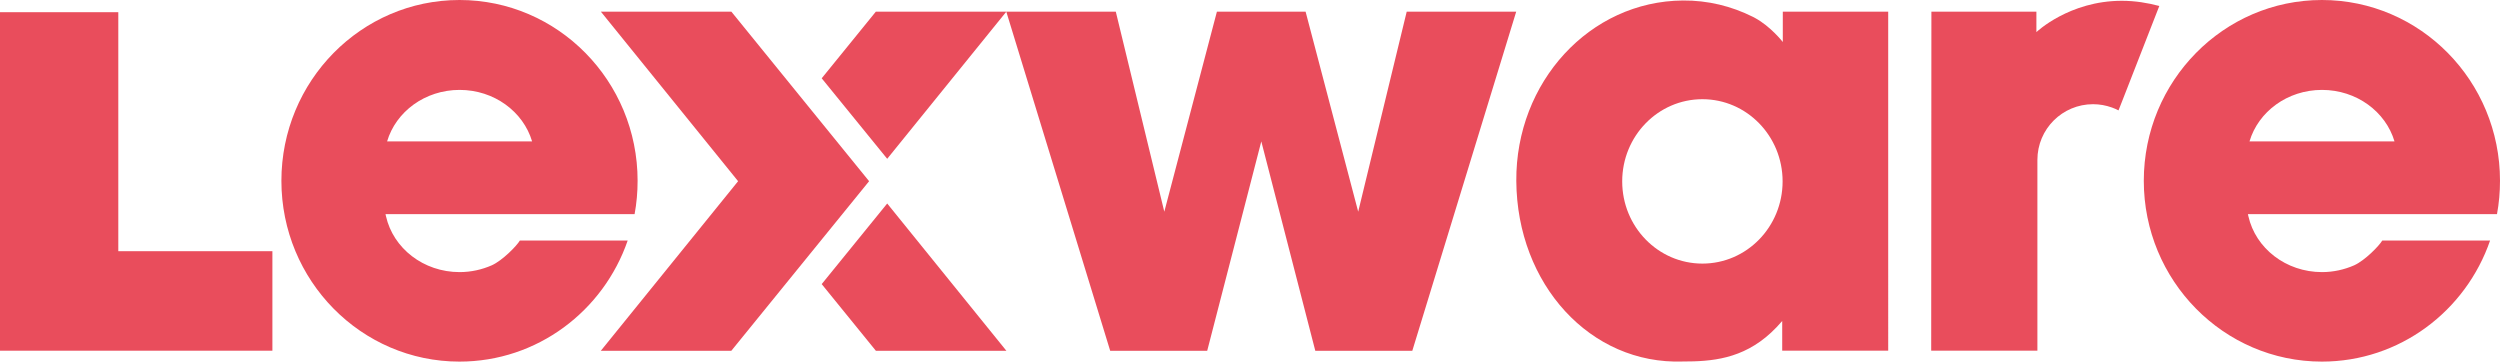
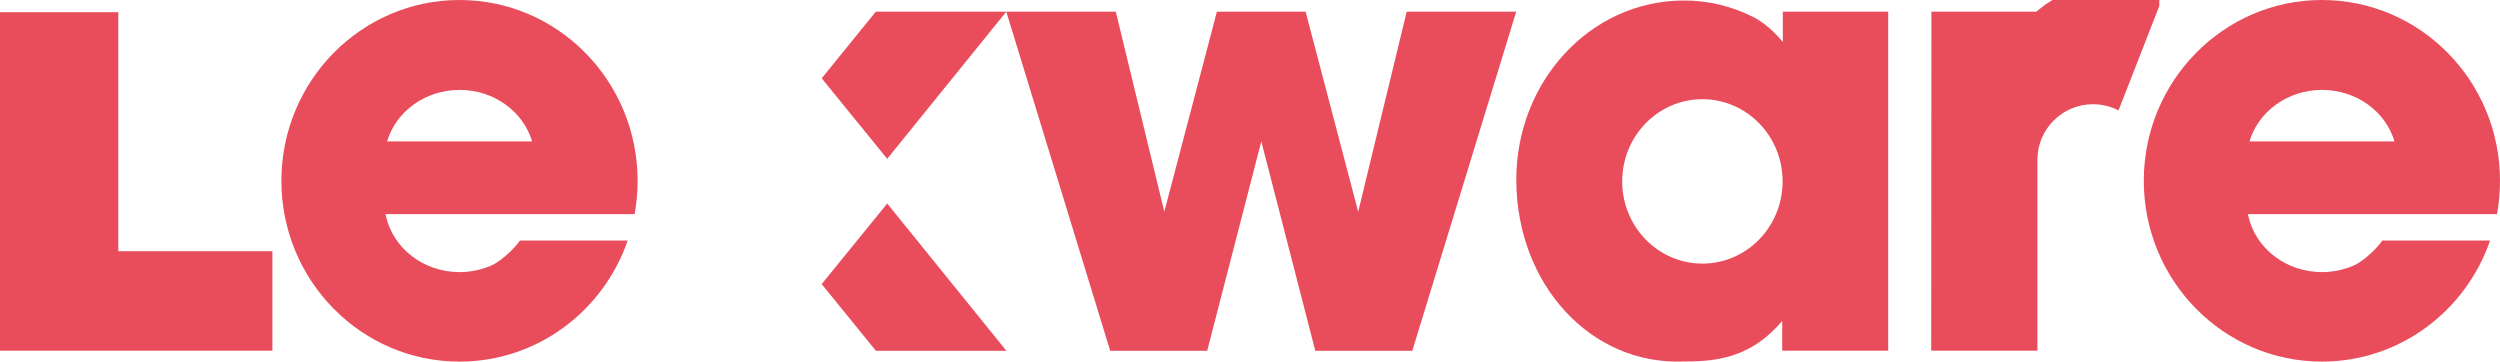
<svg xmlns="http://www.w3.org/2000/svg" id="Layer_1" viewBox="0 0 250 36.17">
  <defs>
    <style>.cls-1{fill:#e94d5c;stroke-width:0px;}</style>
  </defs>
  <polygon class="cls-1" points="0 1.22 11.83 1.22 11.83 25.12 27.24 25.12 27.24 35.07 0 35.07 0 1.22" />
  <path class="cls-1" d="m63.76,18.08c0-9.99-7.98-18.08-17.81-18.08s-17.81,8.1-17.81,18.08,7.98,18.08,17.81,18.08c7.78,0,14.39-5.06,16.82-12.11h-10.78c-.32.54-1.73,1.99-2.81,2.48h0c-.98.43-2.07.68-3.22.68-3.62,0-6.64-2.39-7.36-5.58-.02-.07-.03-.14-.05-.22h24.91c.2-1.08.3-2.19.3-3.33Zm-25.05-3.94c.88-2.97,3.79-5.15,7.25-5.15s6.37,2.18,7.25,5.15h-14.5Z" />
  <path class="cls-1" d="m250,18.08c0-9.99-7.98-18.08-17.81-18.08s-17.81,8.1-17.81,18.08,7.98,18.08,17.81,18.08c7.78,0,14.39-5.06,16.82-12.11h-10.78c-.32.54-1.73,1.99-2.81,2.48h0c-.98.43-2.07.68-3.22.68-3.62,0-6.64-2.39-7.36-5.58-.02-.07-.03-.14-.05-.22h24.91c.2-1.08.3-2.19.3-3.33Zm-25.05-3.94c.88-2.97,3.79-5.15,7.25-5.15s6.37,2.18,7.25,5.15h-14.5Z" />
  <polygon class="cls-1" points="73.81 18.12 73.81 18.12 73.81 18.12 73.81 18.12" />
  <polygon class="cls-1" points="86.91 18.12 86.91 18.12 86.91 18.12 86.91 18.12" />
  <polygon class="cls-1" points="86.91 18.12 86.91 18.12 86.91 18.12 86.91 18.12" />
-   <polygon class="cls-1" points="86.91 18.12 86.91 18.12 80.36 26.18 73.13 35.08 60.08 35.08 73.81 18.12 73.81 18.12 60.09 1.17 73.14 1.17 80.36 10.06 86.91 18.12" />
  <polygon class="cls-1" points="73.81 18.12 73.81 18.12 73.81 18.12 73.81 18.12" />
  <polygon class="cls-1" points="88.72 15.88 82.17 7.83 87.58 1.17 100.63 1.17 88.72 15.88" />
  <polygon class="cls-1" points="100.64 35.08 87.59 35.08 82.17 28.41 88.72 20.35 100.64 35.08" />
  <polygon class="cls-1" points="140.67 1.17 135.82 21.17 130.56 1.17 126.13 1.17 121.69 1.17 116.43 21.17 111.58 1.17 100.63 1.17 111.02 35.08 120.72 35.08 126.13 14.14 131.53 35.08 141.23 35.08 151.62 1.17 140.67 1.17" />
  <path class="cls-1" d="m178.28,1.17v3.03s-1.2-1.55-2.79-2.41c0,0-.01,0-.02-.01-.02-.01-.05-.02-.07-.04-.04-.02-.08-.04-.12-.06-2.12-1.06-4.49-1.65-6.99-1.63-9.32.07-16.73,8.16-16.66,18.05.07,10.33,7.4,18.38,16.66,18.05,2.84,0,5.94-.22,8.82-2.89.37-.34.74-.73,1.11-1.16v2.97h10.6V1.17h-10.54Zm-8.04,25.19c-4.43,0-8.02-3.68-8.02-8.22s3.59-8.22,8.02-8.22,8.02,3.68,8.02,8.22-3.59,8.22-8.02,8.22Z" />
-   <path class="cls-1" d="m215.93.6l-3.67,9.4-.41,1.04c-.21-.11-.43-.21-.66-.29-.59-.21-1.22-.33-1.88-.33-3.08,0-5.57,2.49-5.57,5.57v19.08h-10.62l.02-33.9h10.5v2.04s3.28-3.13,8.54-3.13c1.33,0,2.6.21,3.76.52Z" />
+   <path class="cls-1" d="m215.93.6l-3.67,9.4-.41,1.04c-.21-.11-.43-.21-.66-.29-.59-.21-1.22-.33-1.88-.33-3.08,0-5.57,2.49-5.57,5.57v19.08h-10.62l.02-33.9h10.5s3.28-3.13,8.54-3.13c1.33,0,2.6.21,3.76.52Z" />
</svg>